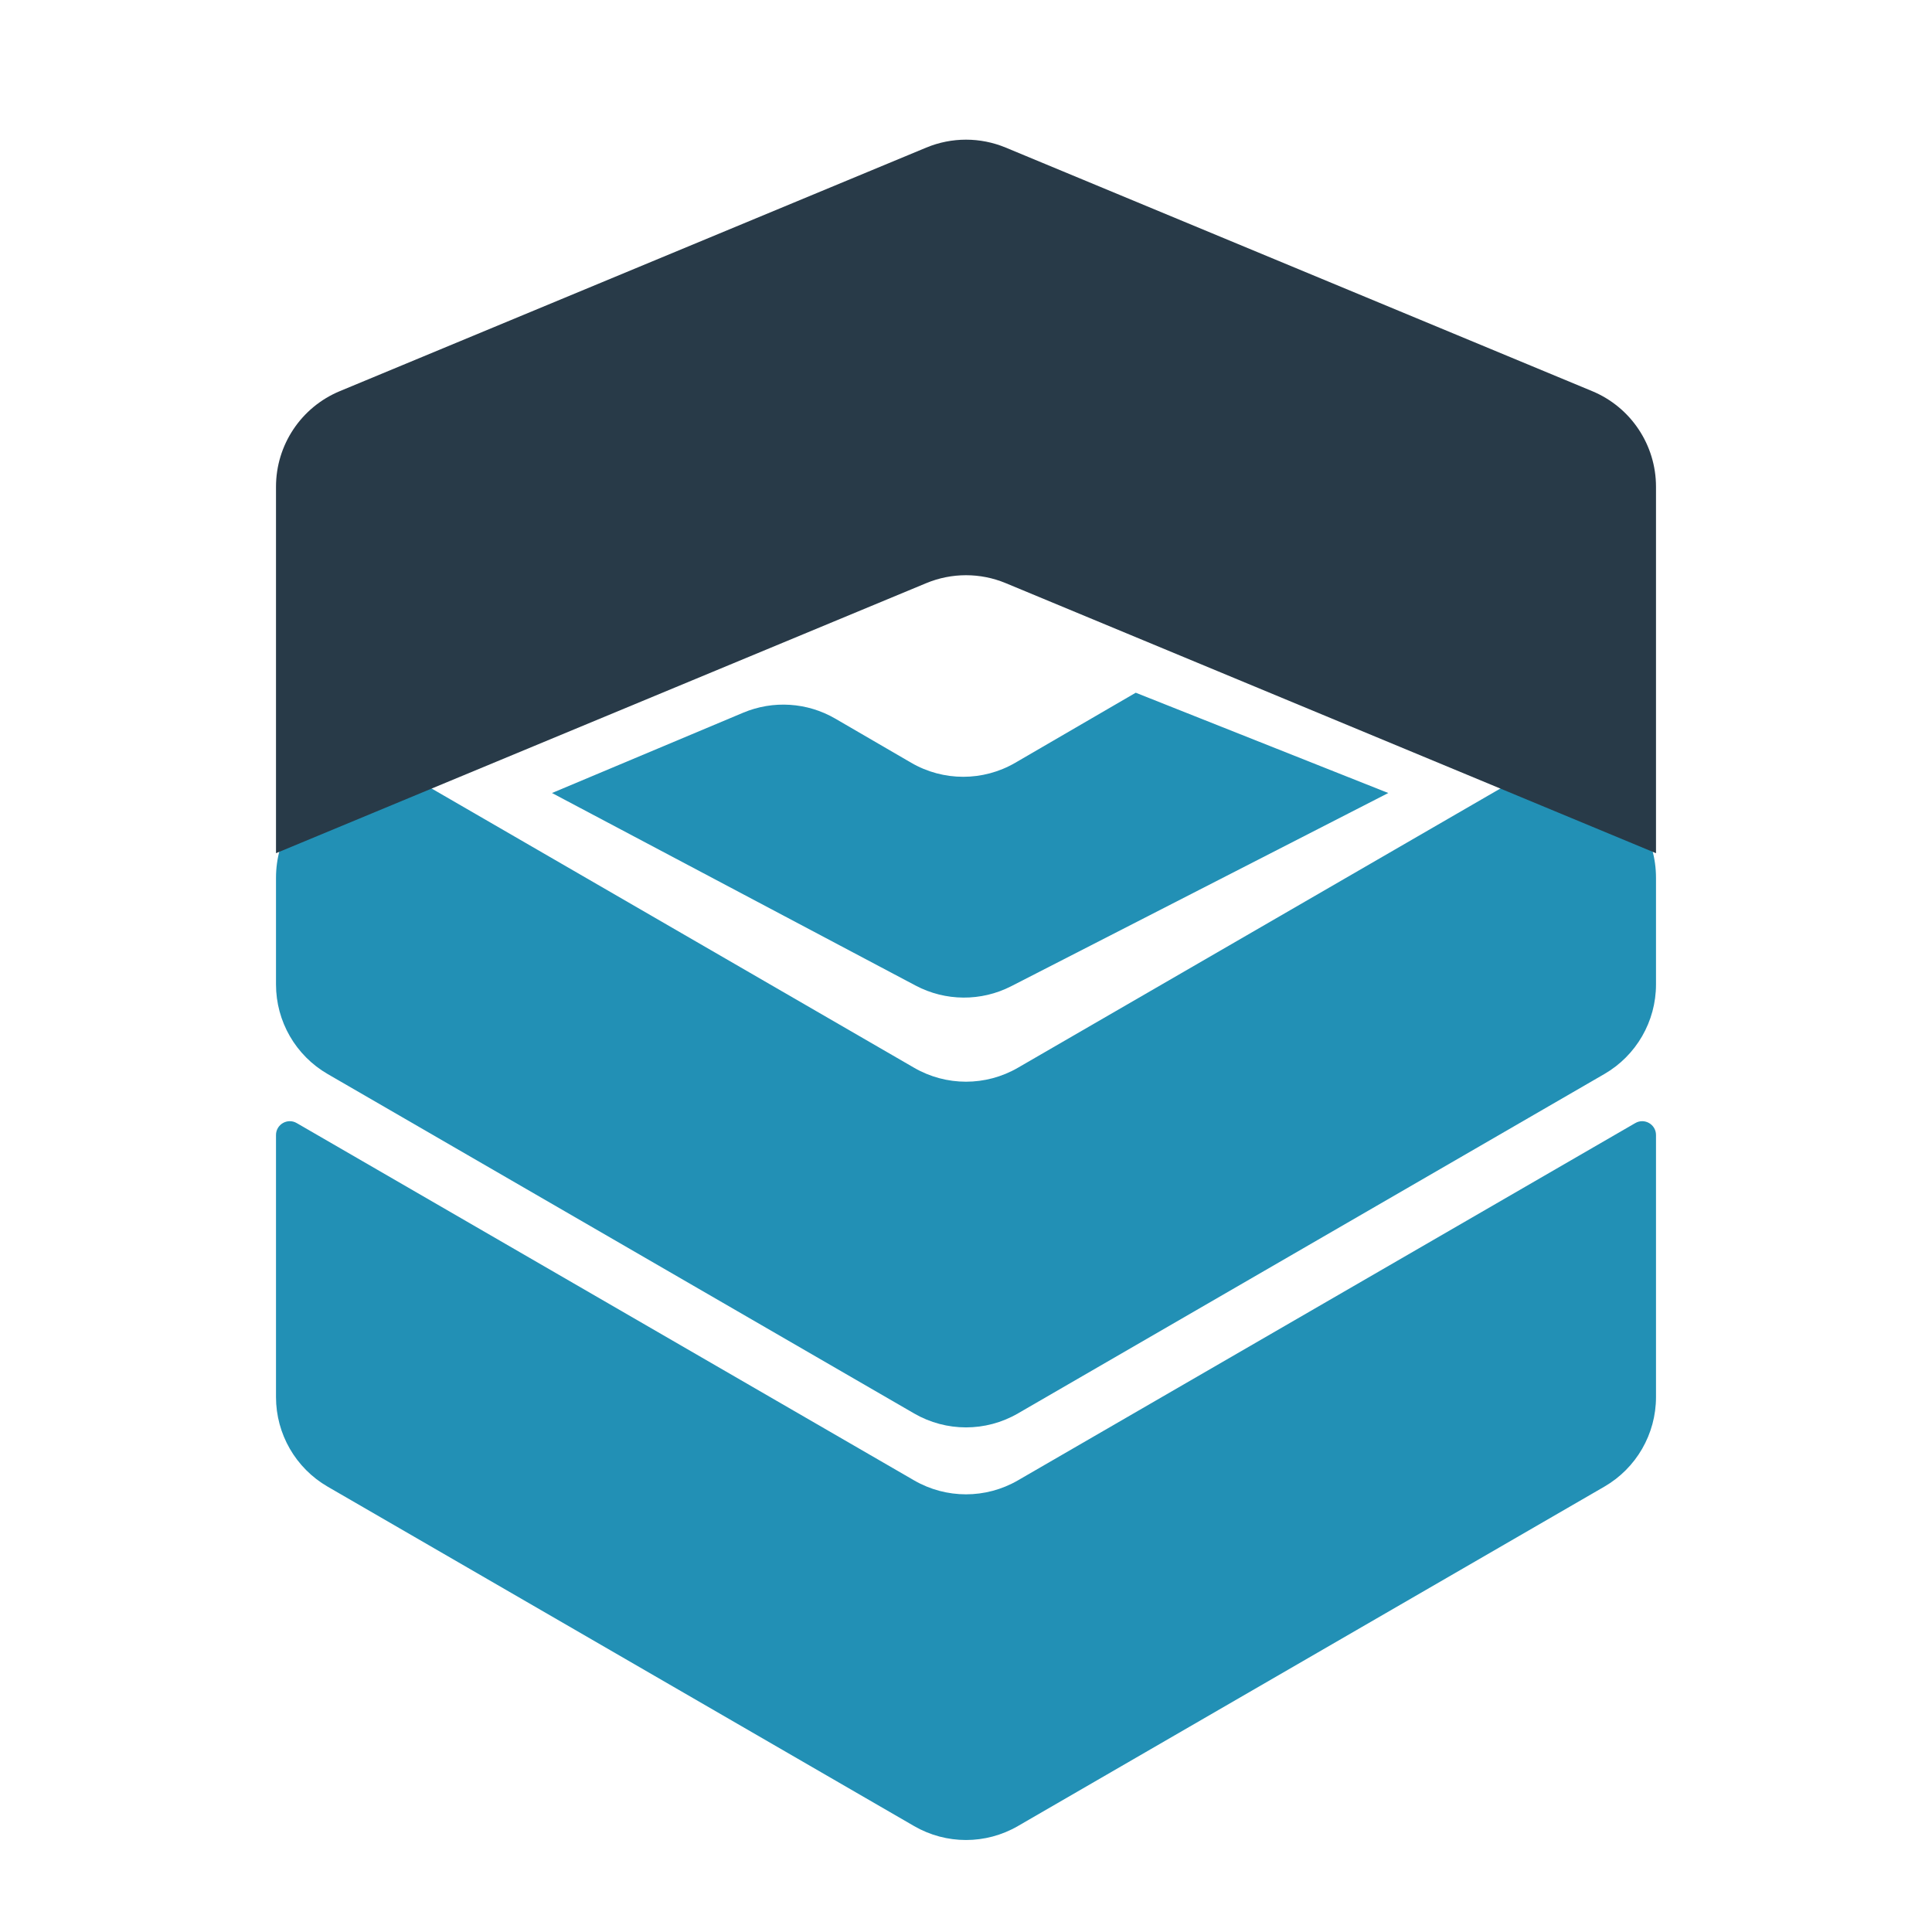
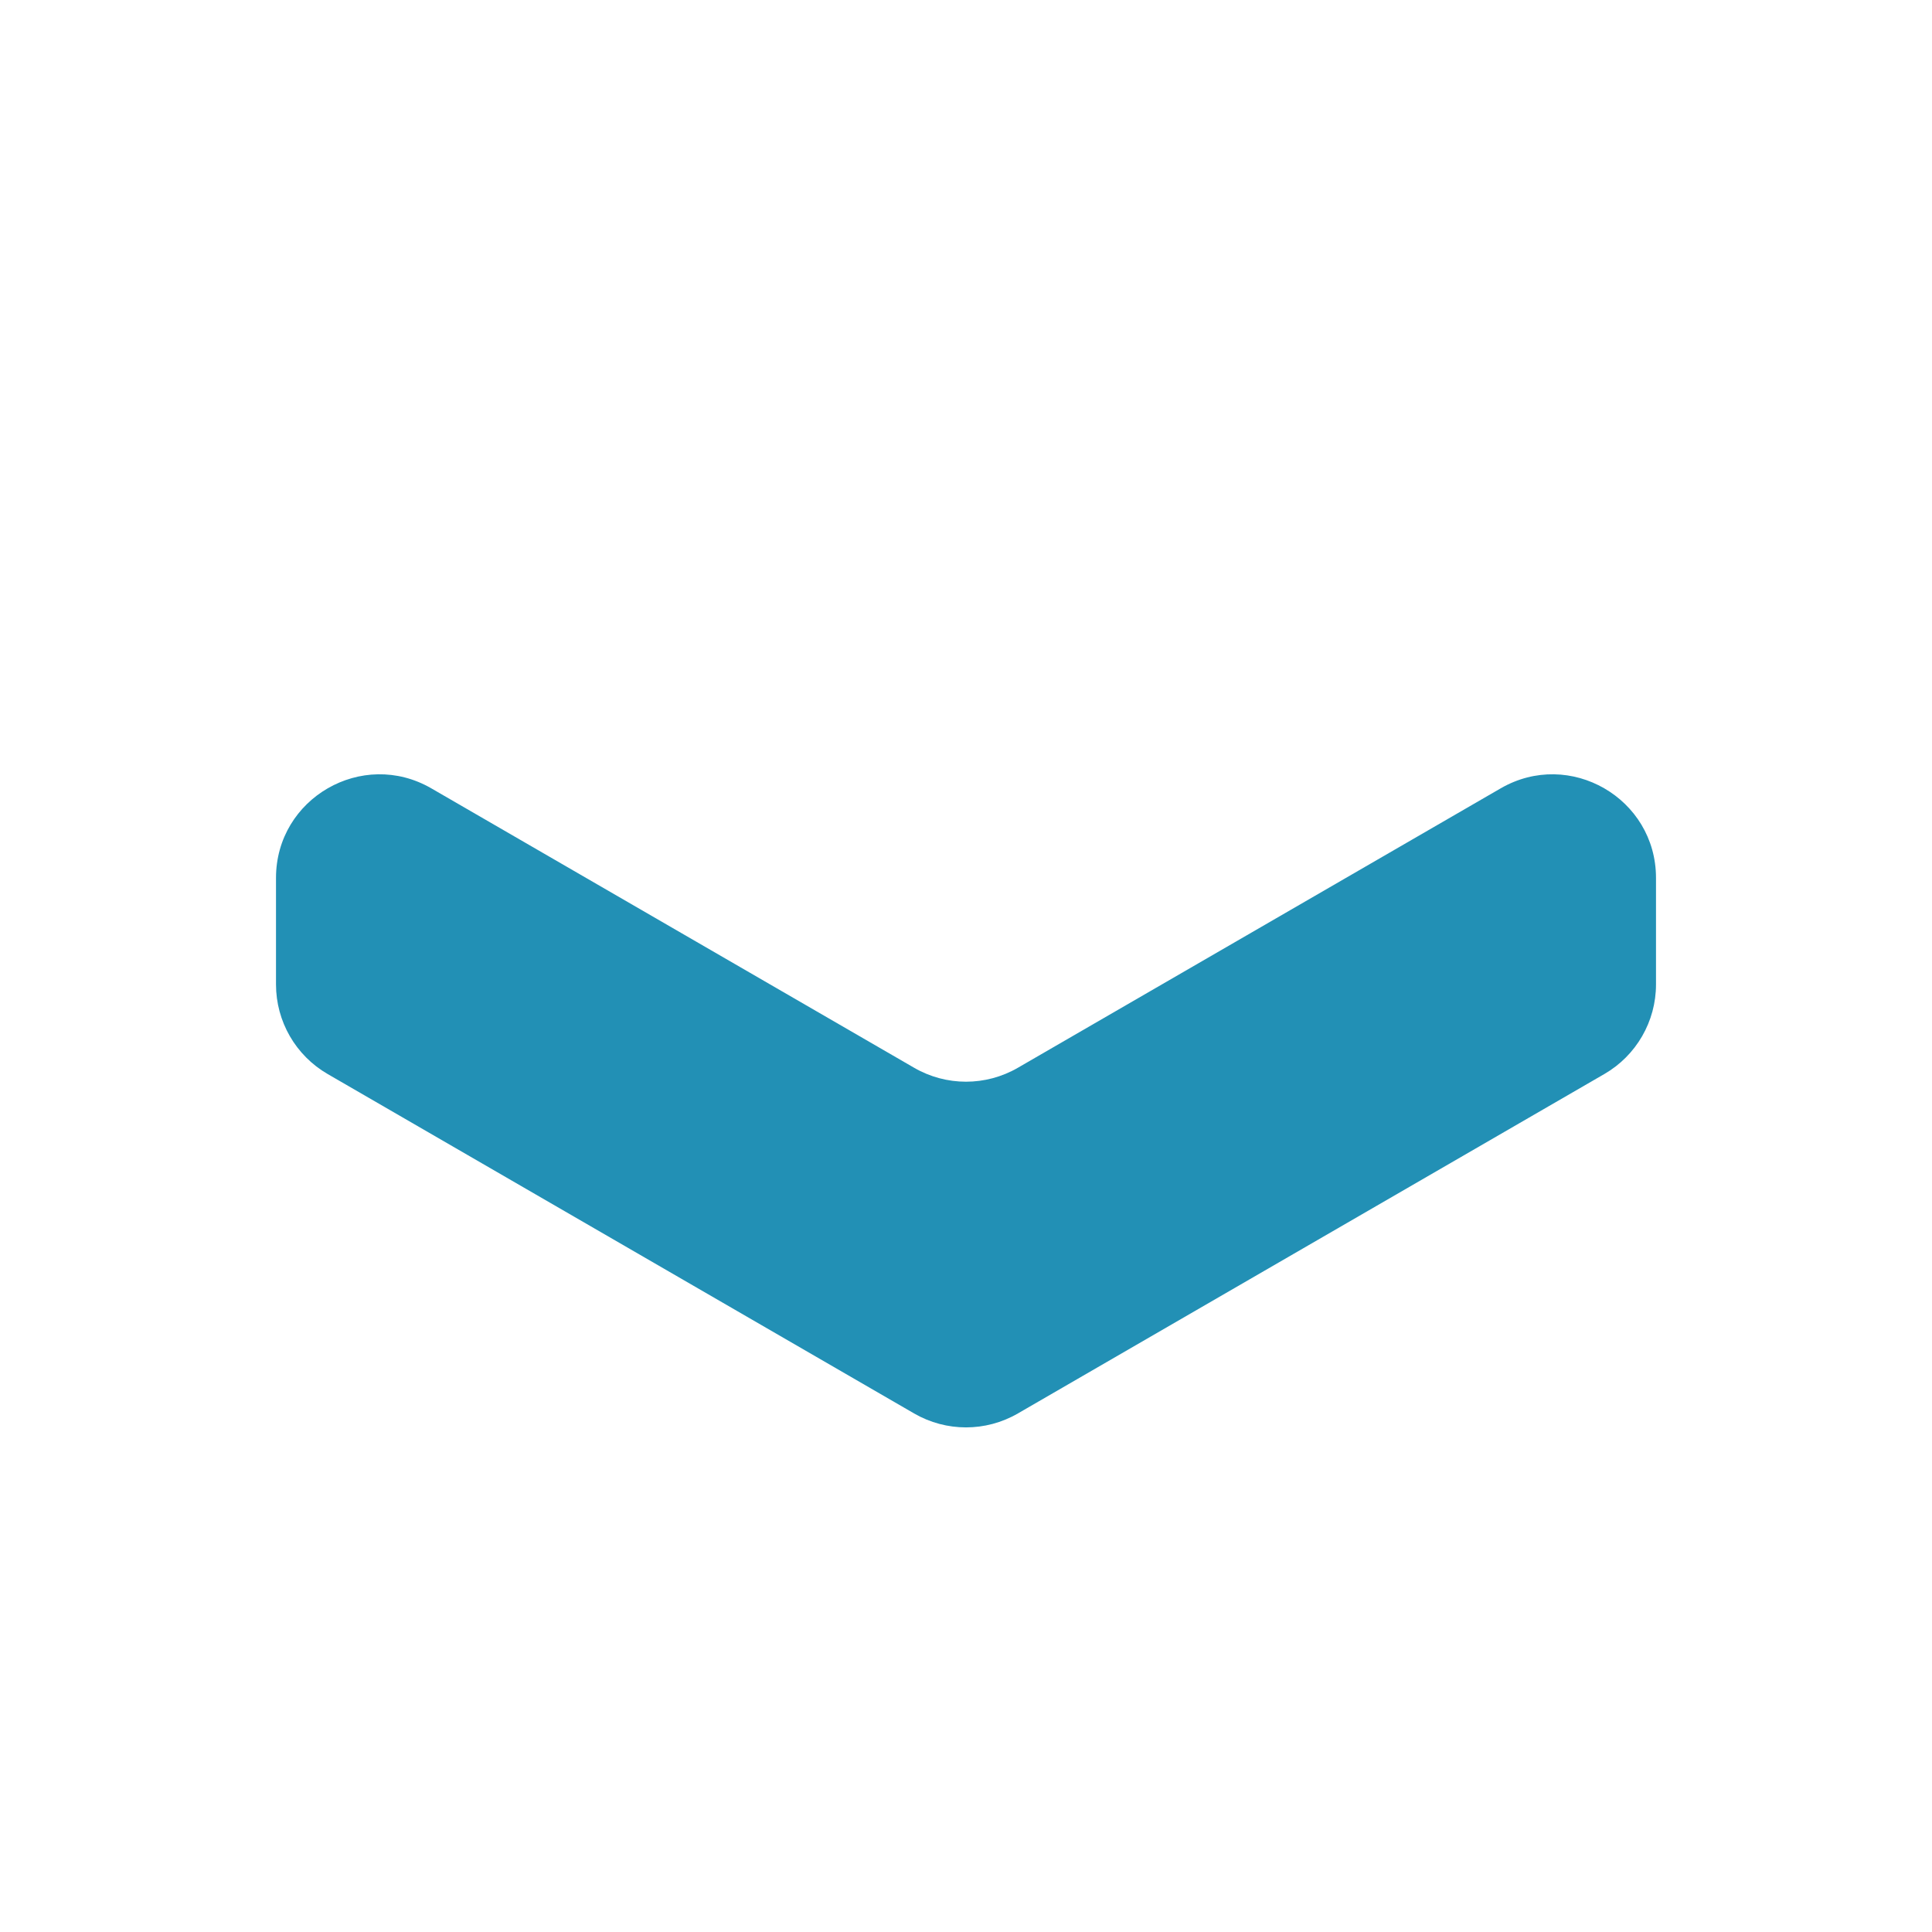
<svg xmlns="http://www.w3.org/2000/svg" width="280" height="280" viewBox="0 0 280 280" fill="none">
  <g filter="url(#filter0_d_19_7)">
-     <path d="M40 160.495C40 158.954 41.669 157.992 43.002 158.764L132.487 210.552C137.134 213.242 142.866 213.242 147.514 210.552L236.998 158.764C238.332 157.992 240 158.954 240 160.495V198.474C240 203.828 237.147 208.775 232.514 211.457L147.514 260.651C142.866 263.341 137.134 263.341 132.486 260.651L47.486 211.457C42.853 208.775 40 203.828 40 198.474V160.495Z" fill="#2290B5" />
-   </g>
+     </g>
  <g filter="url(#filter1_d_19_7)">
    <path d="M40 123.238C40 111.684 52.514 104.468 62.514 110.255L132.487 150.751C137.134 153.441 142.866 153.441 147.514 150.751L217.487 110.255C227.487 104.468 240 111.684 240 123.238V138.674C240 144.027 237.147 148.975 232.514 151.656L147.514 200.851C142.866 203.541 137.134 203.541 132.486 200.851L47.486 151.656C42.853 148.975 40 144.027 40 138.674V123.238Z" fill="#2290B5" />
  </g>
  <g filter="url(#filter2_d_19_7)">
-     <path d="M80 110.93L107.711 99.289C112.049 97.467 116.992 97.786 121.06 100.151L132.061 106.547C136.722 109.257 142.478 109.257 147.139 106.547L164.6 96.395L201.2 110.93L146.554 138.929C142.196 141.162 137.022 141.127 132.695 138.835L80 110.93Z" fill="#2290B5" />
-   </g>
+     </g>
  <g filter="url(#filter3_d_19_7)">
-     <path d="M240 119.651L145.753 80.512C142.07 78.983 137.93 78.983 134.247 80.512L40 119.651V66.541C40 60.479 43.649 55.013 49.247 52.688L134.247 17.389C137.93 15.86 142.07 15.86 145.753 17.389L230.753 52.688C236.351 55.013 240 60.479 240 66.541V119.651Z" fill="#283A48" />
-   </g>
+     </g>
  <defs>
    <filter id="filter0_d_19_7" x="30" y="152.492" width="220" height="124.177" filterUnits="userSpaceOnUse" color-interpolation-filters="sRGB">
      <feFlood flood-opacity="0" result="BackgroundImageFix" />
      <feColorMatrix in="SourceAlpha" type="matrix" values="0 0 0 0 0 0 0 0 0 0 0 0 0 0 0 0 0 0 127 0" result="hardAlpha" />
      <feOffset dy="4" />
      <feGaussianBlur stdDeviation="5" />
      <feComposite in2="hardAlpha" operator="out" />
      <feColorMatrix type="matrix" values="0 0 0 0 0 0 0 0 0 0 0 0 0 0 0 0 0 0 0.25 0" />
      <feBlend mode="normal" in2="BackgroundImageFix" result="effect1_dropShadow_19_7" />
      <feBlend mode="normal" in="SourceGraphic" in2="effect1_dropShadow_19_7" result="shape" />
    </filter>
    <filter id="filter1_d_19_7" x="30" y="102.215" width="220" height="114.653" filterUnits="userSpaceOnUse" color-interpolation-filters="sRGB">
      <feFlood flood-opacity="0" result="BackgroundImageFix" />
      <feColorMatrix in="SourceAlpha" type="matrix" values="0 0 0 0 0 0 0 0 0 0 0 0 0 0 0 0 0 0 127 0" result="hardAlpha" />
      <feOffset dy="4" />
      <feGaussianBlur stdDeviation="5" />
      <feComposite in2="hardAlpha" operator="out" />
      <feColorMatrix type="matrix" values="0 0 0 0 0 0 0 0 0 0 0 0 0 0 0 0 0 0 0.25 0" />
      <feBlend mode="normal" in2="BackgroundImageFix" result="effect1_dropShadow_19_7" />
      <feBlend mode="normal" in="SourceGraphic" in2="effect1_dropShadow_19_7" result="shape" />
    </filter>
    <filter id="filter2_d_19_7" x="70" y="90.395" width="141.2" height="64.183" filterUnits="userSpaceOnUse" color-interpolation-filters="sRGB">
      <feFlood flood-opacity="0" result="BackgroundImageFix" />
      <feColorMatrix in="SourceAlpha" type="matrix" values="0 0 0 0 0 0 0 0 0 0 0 0 0 0 0 0 0 0 127 0" result="hardAlpha" />
      <feOffset dy="4" />
      <feGaussianBlur stdDeviation="5" />
      <feComposite in2="hardAlpha" operator="out" />
      <feColorMatrix type="matrix" values="0 0 0 0 0 0 0 0 0 0 0 0 0 0 0 0 0 0 0.25 0" />
      <feBlend mode="normal" in2="BackgroundImageFix" result="effect1_dropShadow_19_7" />
      <feBlend mode="normal" in="SourceGraphic" in2="effect1_dropShadow_19_7" result="shape" />
    </filter>
    <filter id="filter3_d_19_7" x="30" y="10.242" width="220" height="123.409" filterUnits="userSpaceOnUse" color-interpolation-filters="sRGB">
      <feFlood flood-opacity="0" result="BackgroundImageFix" />
      <feColorMatrix in="SourceAlpha" type="matrix" values="0 0 0 0 0 0 0 0 0 0 0 0 0 0 0 0 0 0 127 0" result="hardAlpha" />
      <feOffset dy="4" />
      <feGaussianBlur stdDeviation="5" />
      <feComposite in2="hardAlpha" operator="out" />
      <feColorMatrix type="matrix" values="0 0 0 0 0 0 0 0 0 0 0 0 0 0 0 0 0 0 0.25 0" />
      <feBlend mode="normal" in2="BackgroundImageFix" result="effect1_dropShadow_19_7" />
      <feBlend mode="normal" in="SourceGraphic" in2="effect1_dropShadow_19_7" result="shape" />
    </filter>
  </defs>
</svg>